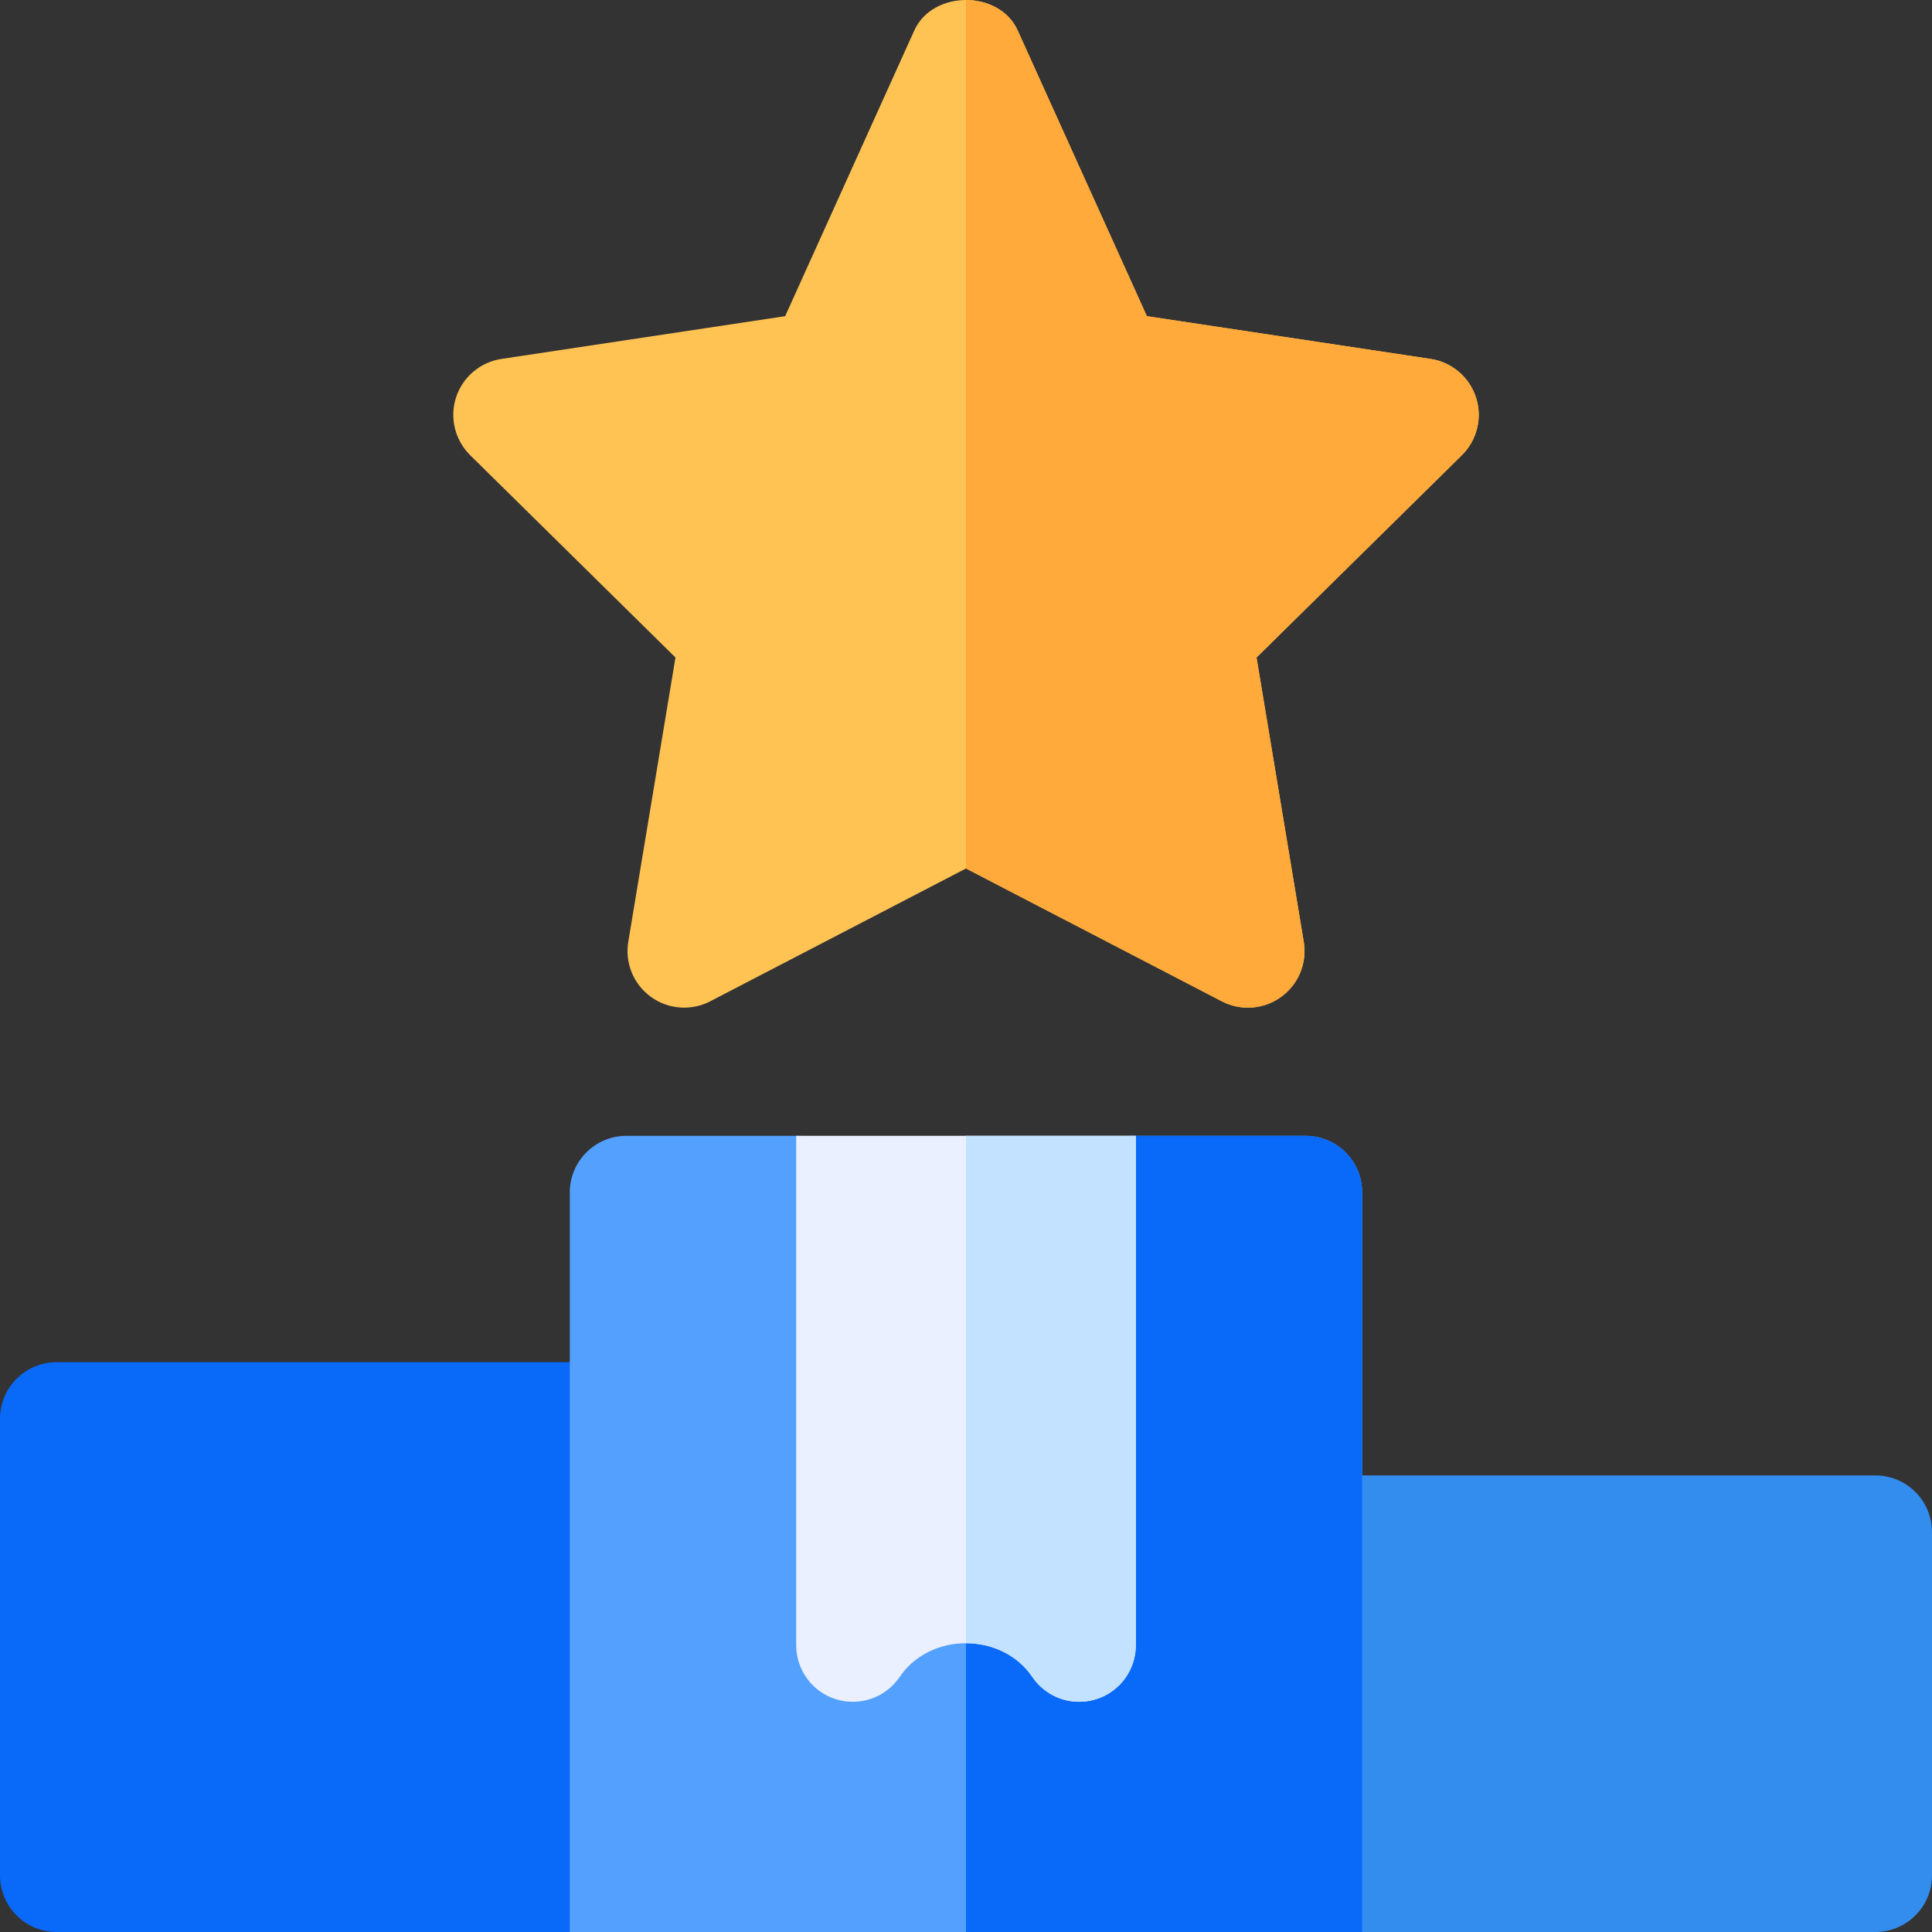
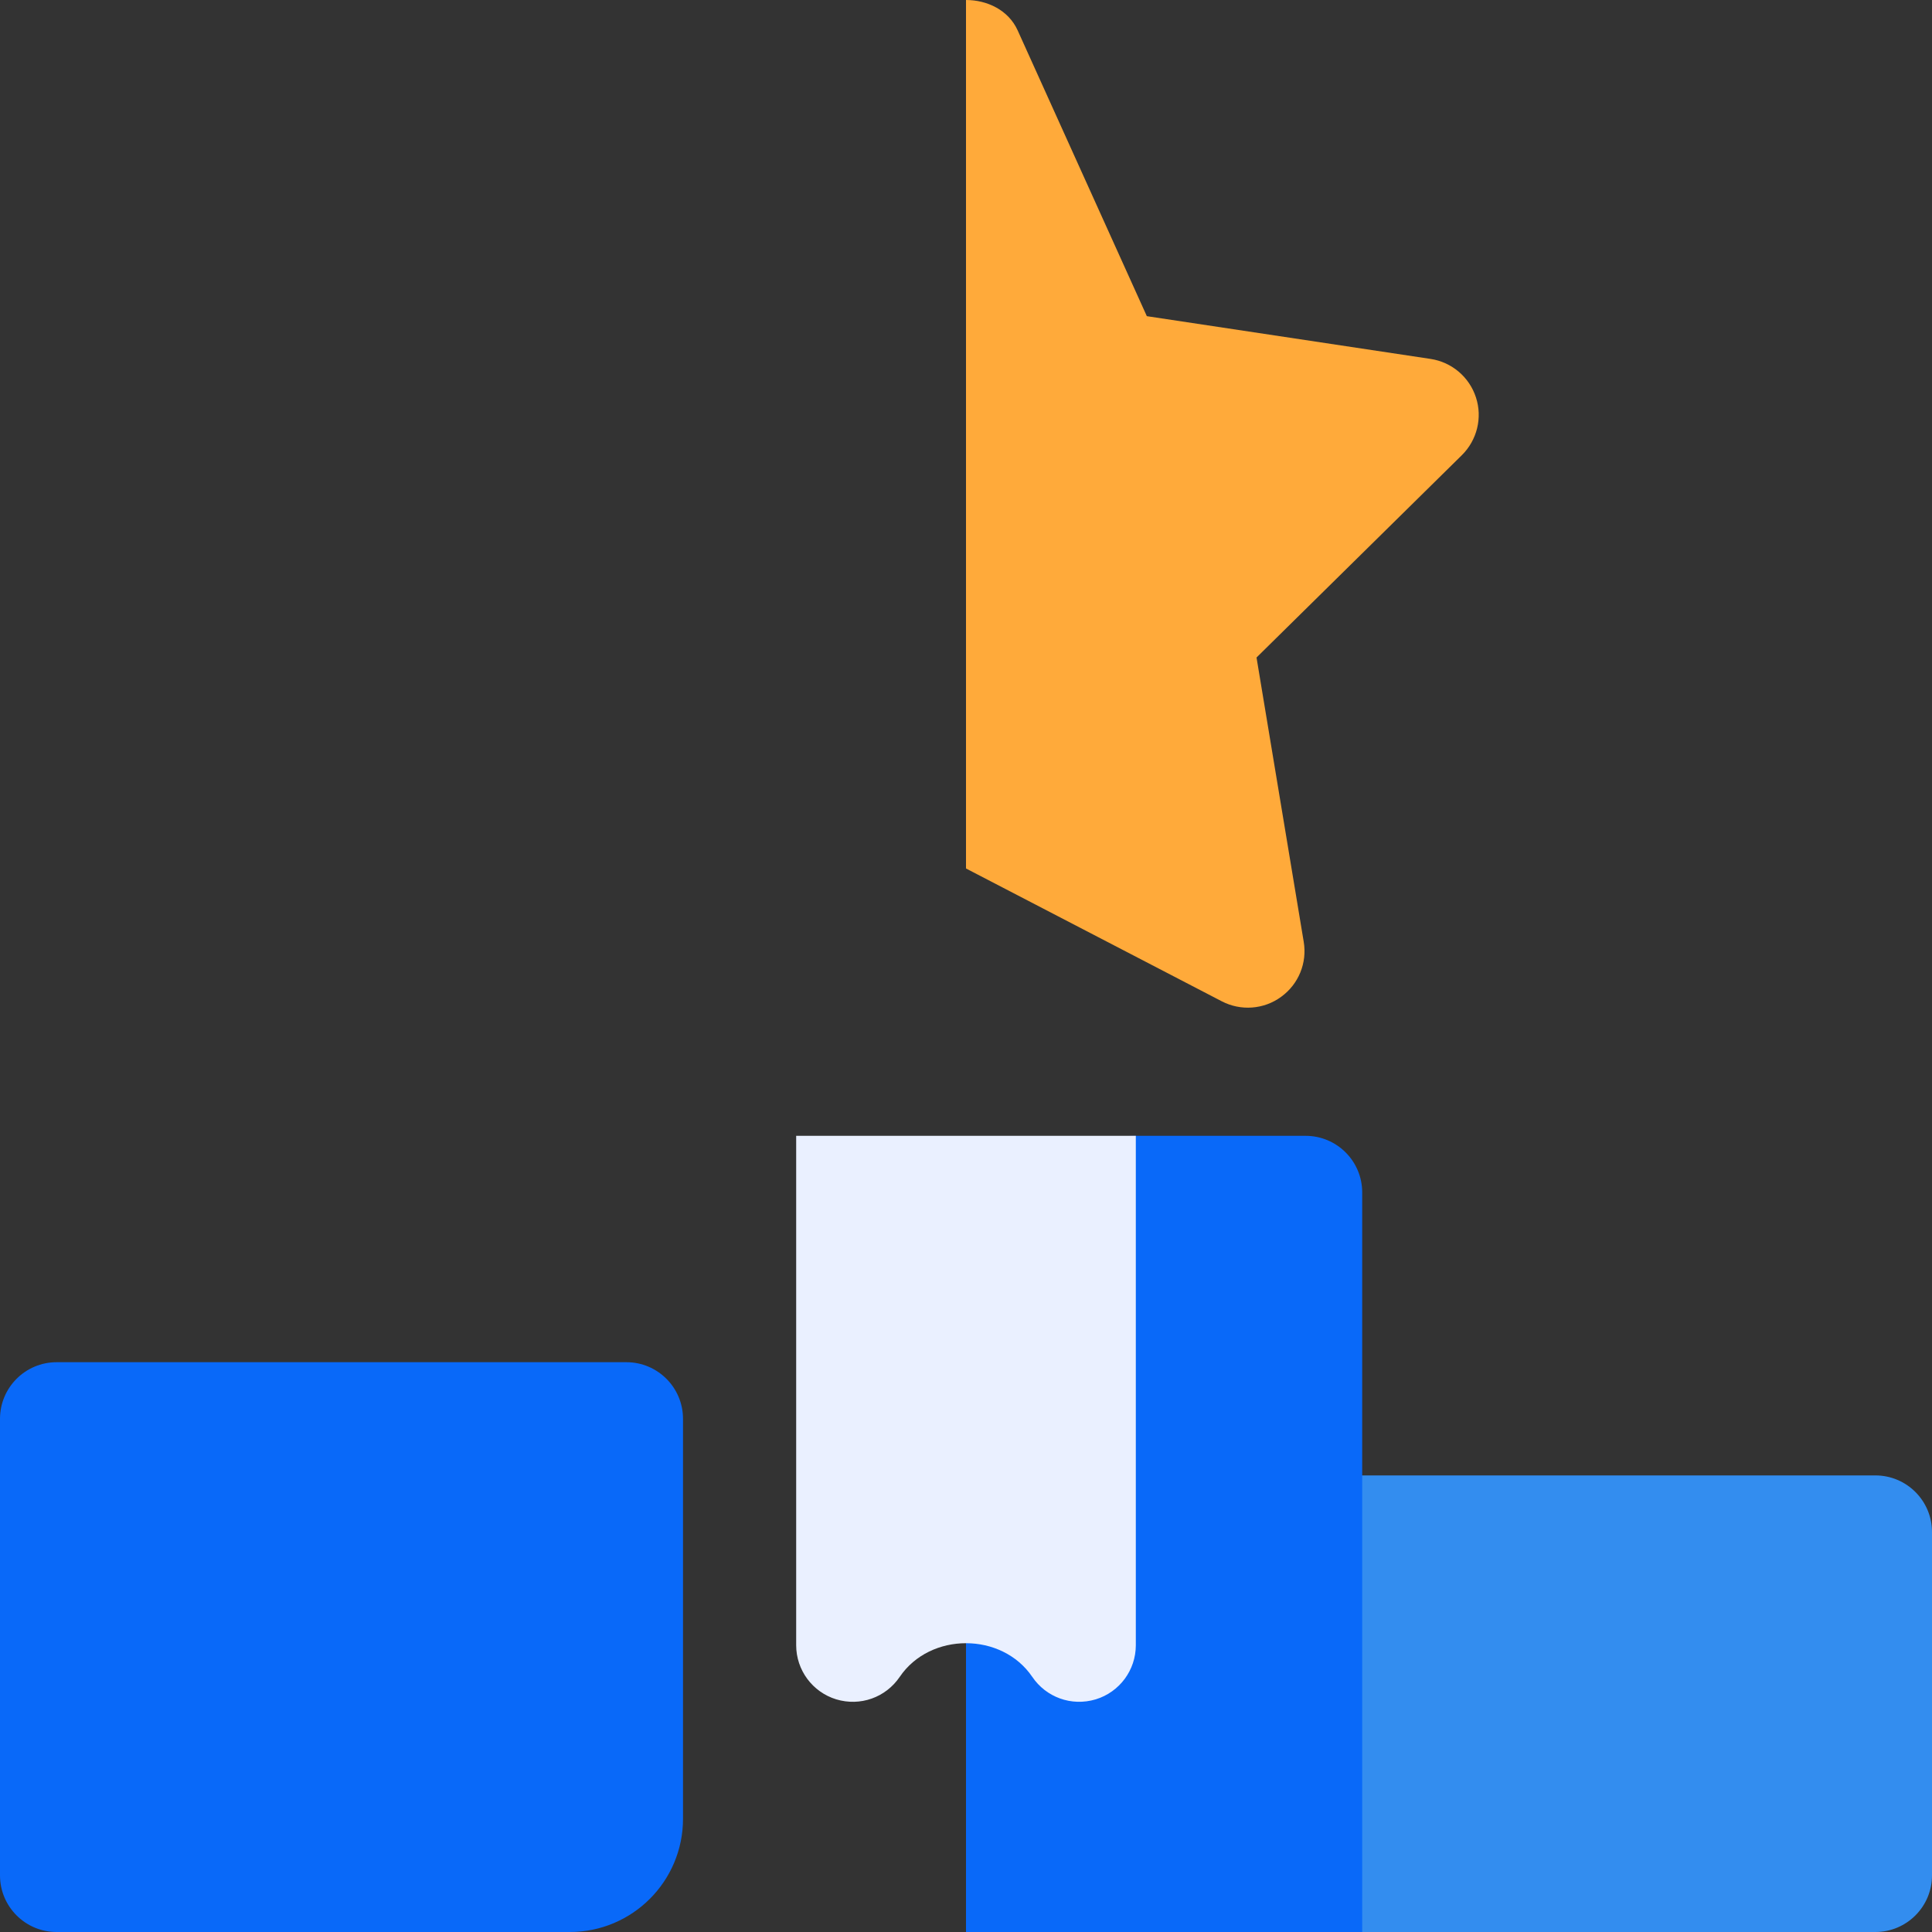
<svg xmlns="http://www.w3.org/2000/svg" width="40" height="40" viewBox="0 0 40 40" fill="none">
  <rect x="0" y="0" width="40" height="40" fill="#333333" stroke="none" />
  <g clip-path="url(#clip0_9925_970)">
    <path d="M11.797 40H1.172C0.525 40 0 39.475 0 38.828V29.375C0 28.728 0.525 28.203 1.172 28.203H12.969C13.616 28.203 14.141 28.728 14.141 29.375V37.656C14.141 38.951 13.091 40 11.797 40Z" fill="#0969F9" />
    <path d="M38.828 40H28.203C26.909 40 25.859 38.951 25.859 37.656V31.719C25.859 31.072 26.384 30.547 27.031 30.547H38.828C39.475 30.547 40 31.072 40 31.719V38.828C40 39.475 39.475 40 38.828 40Z" fill="#338DEF" />
-     <path d="M28.203 40H11.797V24.688C11.797 24.04 12.322 23.516 12.969 23.516H16.484C17.779 23.516 18.828 24.565 18.828 25.859V31.818C19.579 31.587 20.421 31.587 21.172 31.818V25.859C21.172 24.565 22.221 23.516 23.516 23.516H27.031C27.678 23.516 28.203 24.04 28.203 24.688V40Z" fill="#54A0FF" />
-     <path d="M25.297 20.731L20 17.981L14.704 20.731C14.313 20.934 13.834 20.9 13.475 20.638C13.116 20.377 12.935 19.937 13.008 19.498L13.985 13.613L9.735 9.425C9.419 9.113 9.305 8.649 9.442 8.228C9.579 7.806 9.943 7.497 10.383 7.431L16.256 6.546L18.931 0.628C19.311 -0.209 20.689 -0.209 21.069 0.628L23.745 6.546L29.618 7.431C30.057 7.497 30.421 7.806 30.559 8.228C30.696 8.649 30.582 9.113 30.266 9.425L26.015 13.613L26.993 19.498C27.066 19.937 26.885 20.377 26.526 20.638C26.165 20.902 25.686 20.934 25.297 20.731Z" fill="#FFC354" />
    <path d="M28.203 40V24.688C28.203 24.04 27.678 23.516 27.031 23.516H23.516C22.221 23.516 21.172 24.565 21.172 25.859V31.818C20.797 31.703 20.398 31.645 20 31.645V40H28.203Z" fill="#0969F9" />
    <path d="M25.296 20.731C25.686 20.934 26.165 20.902 26.525 20.638C26.885 20.377 27.066 19.937 26.992 19.498L26.015 13.613L30.265 9.425C30.581 9.113 30.696 8.649 30.558 8.228C30.421 7.806 30.057 7.497 29.618 7.431L23.744 6.546L21.069 0.628C20.879 0.209 20.439 0 20 0V17.981L25.296 20.731Z" fill="#FFAA3A" />
    <path d="M21.373 34.719C20.742 33.788 19.258 33.788 18.627 34.719C18.336 35.146 17.81 35.333 17.313 35.183C16.821 35.032 16.484 34.578 16.484 34.062V23.516H23.516V34.062C23.516 34.578 23.179 35.032 22.687 35.183C22.176 35.336 21.654 35.134 21.373 34.719Z" fill="#EAF0FF" />
-     <path d="M22.687 35.183C23.179 35.032 23.516 34.578 23.516 34.062V23.516H20V34.021C20.529 34.021 21.057 34.254 21.373 34.719C21.654 35.134 22.176 35.336 22.687 35.183Z" fill="#C3E2FF" />
  </g>
  <defs>
    <clipPath id="clip0_9925_970">
      <rect width="40" height="40" fill="white" />
    </clipPath>
  </defs>
</svg>